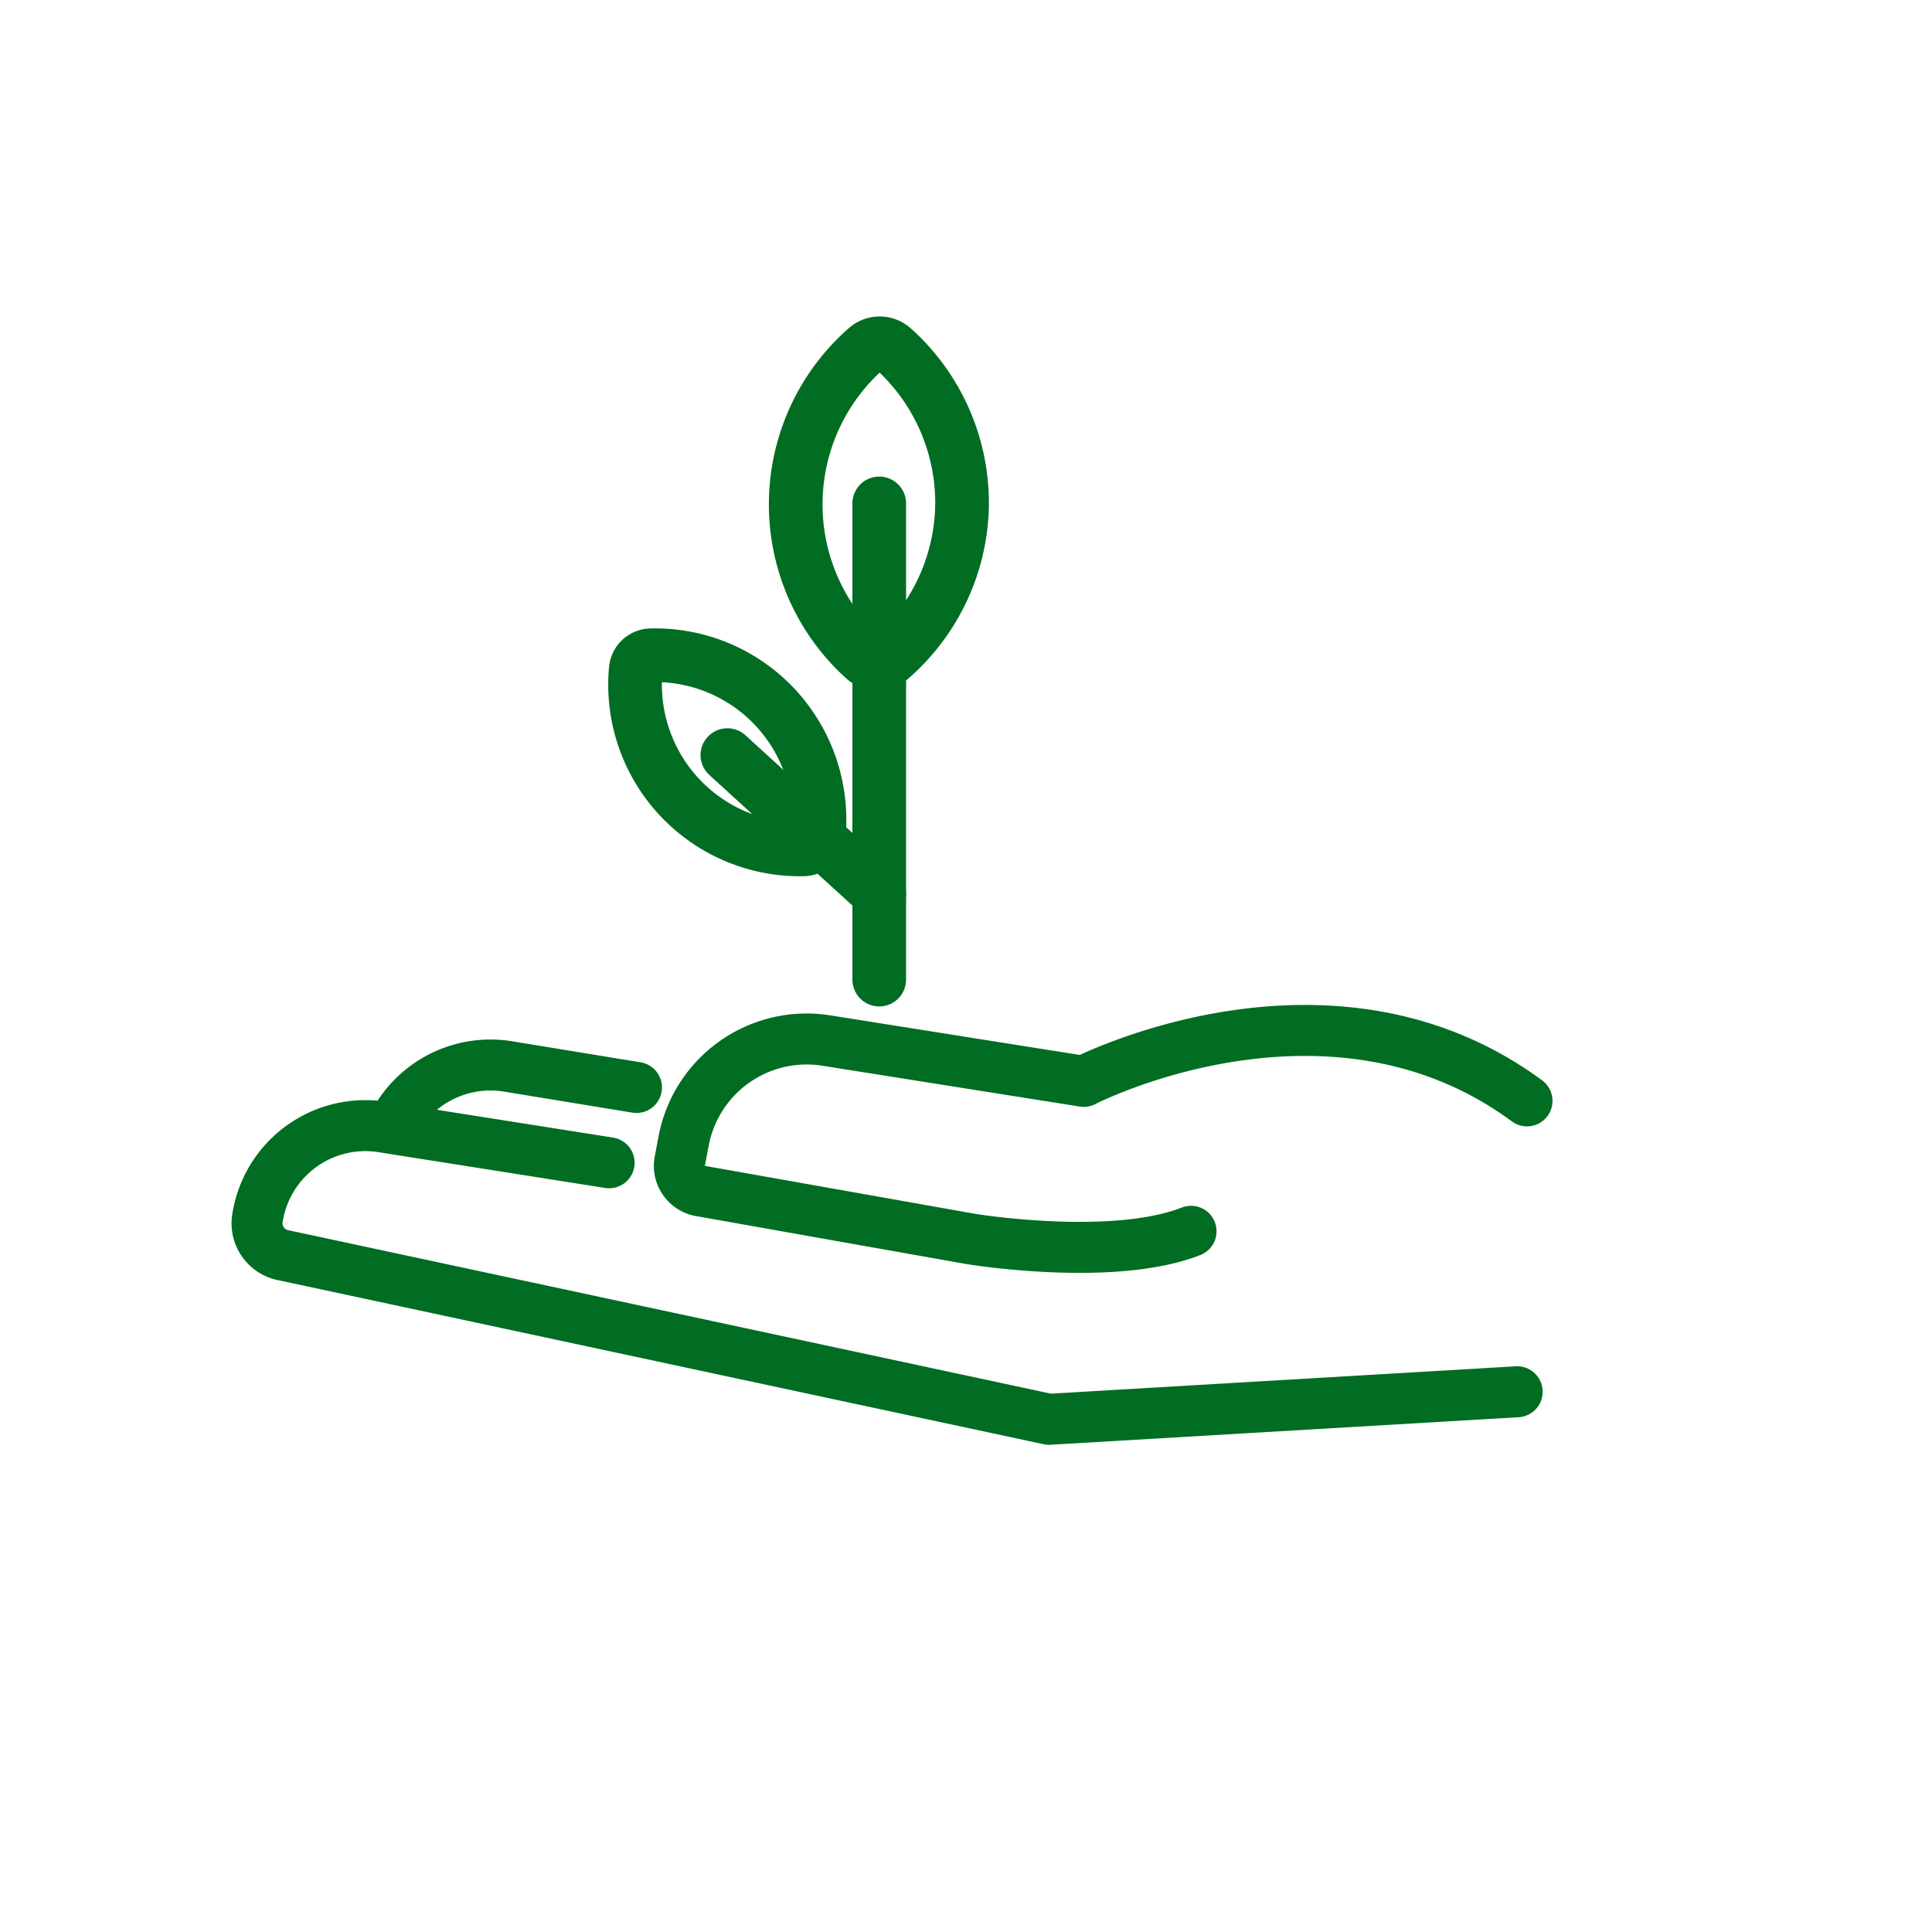
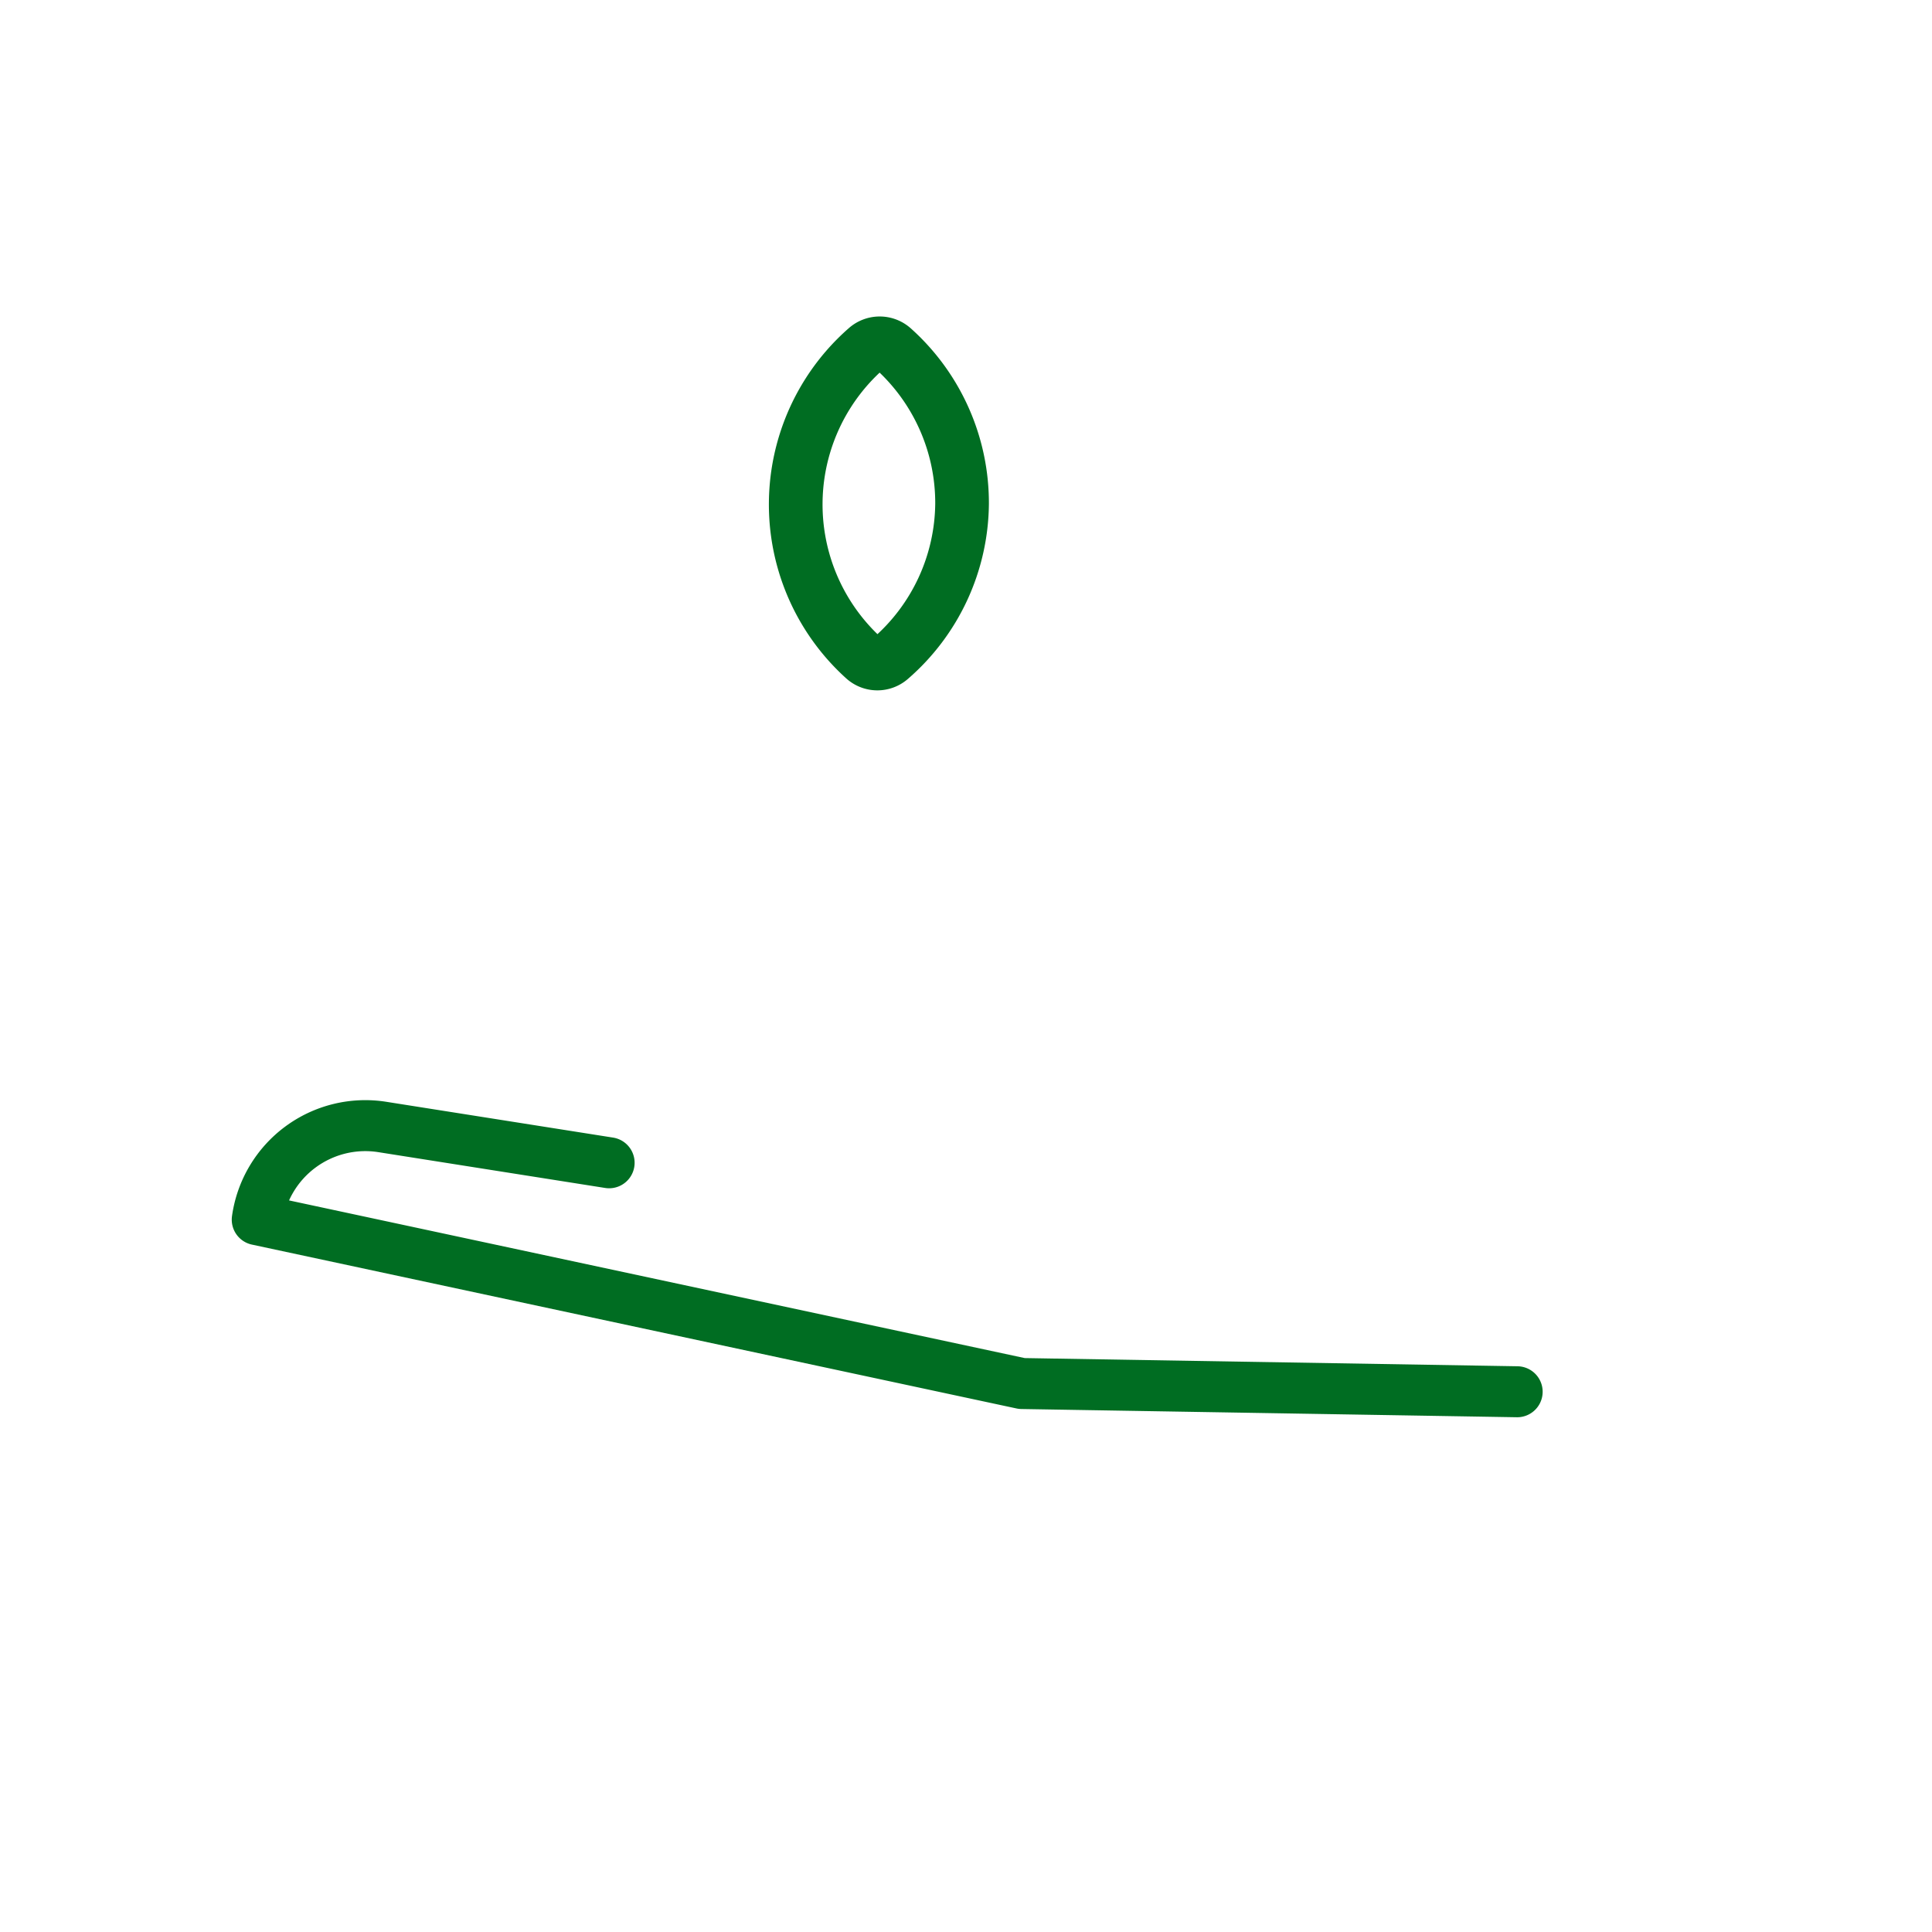
<svg xmlns="http://www.w3.org/2000/svg" id="Layer_1" data-name="Layer 1" viewBox="0 0 108 108">
  <defs>
    <style>.cls-1,.cls-2,.cls-3{fill:none;stroke:#006d22;}.cls-1,.cls-3{stroke-linecap:round;}.cls-1{stroke-linejoin:round;stroke-width:2.85px;}.cls-2,.cls-3{stroke-width:3px;}</style>
  </defs>
  <title>Artboard 25 copy</title>
-   <path class="cls-1" d="M34.05,65,21.38,63a6.1,6.1,0,0,0-7,5.18h0a1.82,1.82,0,0,0,1.52,2l42.74,9.16L84.81,77.8" />
-   <path class="cls-1" d="M35.58,60.79l-7.21-1.18a6.11,6.11,0,0,0-6.18,2.87" />
-   <path class="cls-1" d="M66.58,68.83c-4.41,1.73-12.3.43-12.3.43L39.12,66.57A1.42,1.42,0,0,1,38,64.92l.21-1.11a7,7,0,0,1,8-5.64l14.37,2.28s13.7-7.08,24.78,1.09" />
-   <path class="cls-2" d="M43.34,39.55a9.21,9.21,0,0,1,2.43,7.13.88.88,0,0,1-.85.8,9.21,9.21,0,0,1-9.38-10.06.87.87,0,0,1,.85-.79A9.18,9.18,0,0,1,43.34,39.55Z" />
+   <path class="cls-1" d="M34.05,65,21.38,63a6.1,6.1,0,0,0-7,5.18h0l42.74,9.16L84.81,77.8" />
  <path class="cls-2" d="M53.78,28.17a11.59,11.59,0,0,1-4,8.64,1.1,1.1,0,0,1-1.47,0,11.6,11.6,0,0,1,.13-17.34,1.11,1.11,0,0,1,1.47,0A11.6,11.6,0,0,1,53.78,28.17Z" />
-   <line class="cls-3" x1="49.15" y1="28.14" x2="49.15" y2="54.76" />
-   <line class="cls-3" x1="40.66" y1="42.21" x2="49.15" y2="49.96" />
</svg>